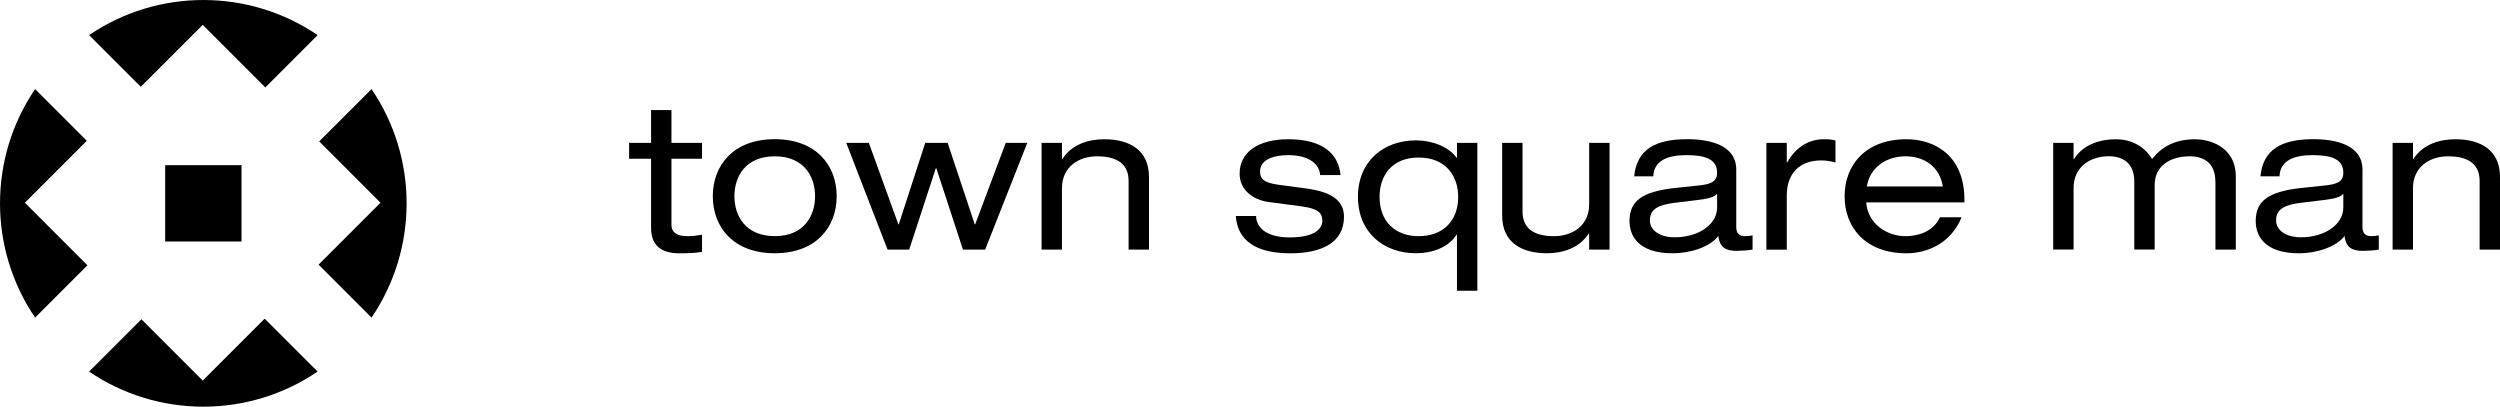
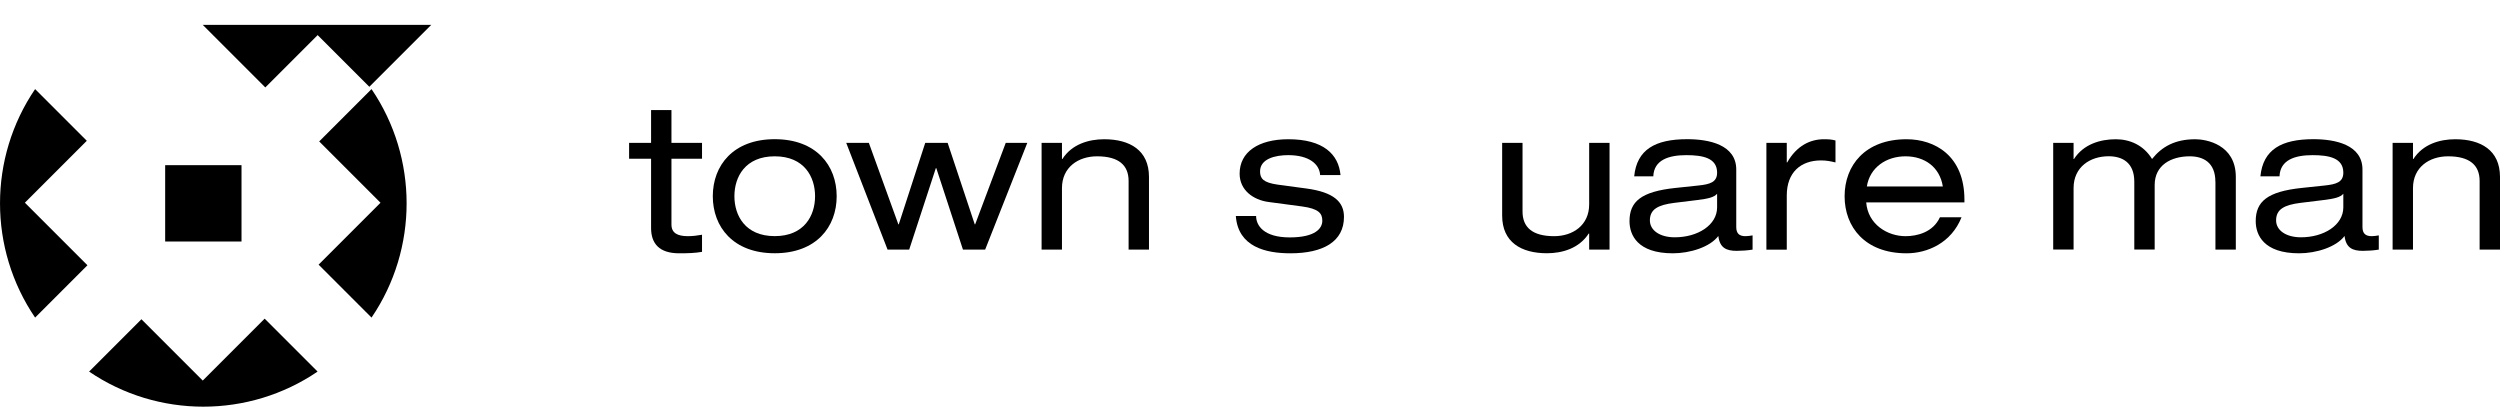
<svg xmlns="http://www.w3.org/2000/svg" viewBox="0 0 468.61 76.22">
  <g id="a" />
  <g id="b">
    <g id="c">
      <g id="d">
        <g>
          <path d="M122.04,20.63h3.82v6.15h5.73v2.98h-5.73v12.33c0,1.6,1.15,2.18,3.09,2.18,.88,0,1.76-.11,2.64-.27v3.21c-1.3,.23-2.71,.27-4.28,.27-3.74,0-5.27-1.83-5.27-4.74v-12.98h-4.12v-2.98h4.12v-6.15Z" />
          <path d="M145.22,26.09c7.79,0,11.61,4.93,11.61,10.69s-3.82,10.69-11.61,10.69-11.61-4.93-11.61-10.69,3.82-10.69,11.61-10.69m0,3.21c-5.54,0-7.56,3.86-7.56,7.48s2.03,7.48,7.56,7.48,7.56-3.86,7.56-7.48-2.02-7.48-7.56-7.48" />
          <polygon points="188.52 26.78 192.56 26.78 184.66 46.79 180.5 46.79 175.5 31.51 175.42 31.51 170.42 46.79 166.37 46.79 158.62 26.78 162.86 26.78 168.39 42.05 168.47 42.05 173.43 26.78 177.63 26.78 182.71 42.05 182.79 42.05 188.52 26.78" />
          <path d="M195.24,26.78h3.82v3.02h.08c1.79-2.79,4.96-3.7,7.83-3.7,4.81,0,8.4,2.06,8.4,7.06v13.63h-3.82v-12.87c0-2.94-1.83-4.62-5.92-4.62-3.48,0-6.57,2.02-6.57,5.96v11.53h-3.82V26.78Z" />
          <path d="M235.45,40.49c0,1.79,1.45,4.01,6.3,4.01s6.11-1.72,6.11-3.13-.73-2.25-3.78-2.67l-6.3-.84c-2.86-.38-5.42-2.21-5.42-5.31,0-4.05,3.51-6.45,9.13-6.45,6.57,0,9.43,2.83,9.78,6.72h-3.82c-.11-2.02-2.02-3.74-5.99-3.74-2.44,0-5.27,.69-5.27,3.05,0,1.34,.61,2.1,3.32,2.48l5.42,.73c5.04,.69,6.99,2.48,6.99,5.31,0,4.66-3.93,6.83-10.04,6.83-4.58,0-9.81-1.18-10.23-6.99h3.82Z" />
-           <path d="M273.1,26.78h3.82v27.72h-3.82v-10.5h-.08c-1.53,2.41-4.62,3.47-7.6,3.47-6.03,0-10.88-3.86-10.88-10.58s4.85-10.58,10.88-10.58c2.94,0,6.11,1.15,7.6,3.25h.08v-2.79Zm-7.18,17.49c4.47,0,7.41-2.79,7.41-7.37,0-3.78-2.21-7.37-7.41-7.37s-7.33,3.59-7.33,7.37c0,4.58,2.9,7.37,7.33,7.37" />
          <path d="M301.7,46.79h-3.82v-3.02h-.08c-1.8,2.79-4.96,3.7-7.83,3.7-4.81,0-8.4-2.06-8.4-7.06v-13.63h3.82v12.87c0,2.94,1.83,4.62,5.92,4.62,3.48,0,6.57-2.02,6.57-5.96v-11.53h3.82v20.01Z" />
          <path d="M306.32,33.04c.5-5,3.93-6.95,9.93-6.95,4.09,0,9.2,1.03,9.2,5.69v10.77c0,1.18,.53,1.72,1.72,1.72,.42,0,.95-.08,1.34-.15v2.67c-.92,.15-2.06,.23-2.98,.23-1.91,0-3.17-.53-3.44-2.79-1.53,2.06-5.27,3.25-8.52,3.25-6.64,0-8.13-3.44-8.13-6.03,0-3.67,2.18-5.54,8.59-6.22l4.35-.46c2.14-.23,3.48-.61,3.48-2.41,0-2.75-2.67-3.28-5.77-3.28-3.28,0-6.07,.88-6.19,3.97h-3.59Zm15.54,3.28c-.57,.65-1.6,.92-3.74,1.18l-4.32,.53c-2.98,.38-4.54,1.18-4.54,3.28,0,1.87,1.87,3.17,4.66,3.17,4.32,0,7.94-2.29,7.94-5.61v-2.56Z" />
          <path d="M331.1,26.78h3.82v3.67h.08c1.79-3.17,4.35-4.35,6.87-4.35,.95,0,1.45,.04,2.18,.23v4.12c-.95-.23-1.68-.38-2.71-.38-3.78,0-6.42,2.22-6.42,6.57v10.16h-3.82V26.78Z" />
          <path d="M349.81,37.93c.31,4.12,3.97,6.34,7.37,6.34,2.18,0,5.16-.73,6.45-3.55h4.05c-1.91,4.81-6.38,6.76-10.31,6.76-7.79,0-11.61-4.93-11.61-10.69s3.82-10.69,11.61-10.69c5.27,0,10.85,3.05,10.85,11.34v.5h-18.41Zm14.36-2.98c-.57-3.63-3.4-5.65-6.99-5.65s-6.68,2.06-7.25,5.65h14.24Z" />
          <path d="M415.26,34.07c0-3.67-2.33-4.77-4.81-4.77-3.47,0-6.57,1.64-6.57,5.38v12.1h-3.82v-12.72c0-3.67-2.33-4.77-4.81-4.77-3.48,0-6.57,2.02-6.57,5.96v11.53h-3.82V26.78h3.82v3.02h.08c1.79-2.79,4.96-3.7,7.83-3.7,2.6,0,5.19,1.07,6.8,3.7,1.83-2.29,4.28-3.7,8.1-3.7,2.02,0,7.6,.95,7.6,7.06v13.63h-3.82v-12.72Z" />
          <path d="M423.7,33.04c.5-5,3.93-6.95,9.93-6.95,4.09,0,9.2,1.03,9.2,5.69v10.77c0,1.18,.54,1.72,1.72,1.72,.42,0,.95-.08,1.34-.15v2.67c-.92,.15-2.06,.23-2.98,.23-1.91,0-3.17-.53-3.44-2.79-1.53,2.06-5.27,3.25-8.52,3.25-6.64,0-8.13-3.44-8.13-6.03,0-3.67,2.18-5.54,8.59-6.22l4.35-.46c2.14-.23,3.48-.61,3.48-2.41,0-2.75-2.67-3.28-5.77-3.28-3.28,0-6.07,.88-6.19,3.97h-3.59Zm15.54,3.28c-.57,.65-1.6,.92-3.74,1.18l-4.32,.53c-2.98,.38-4.54,1.18-4.54,3.28,0,1.87,1.87,3.17,4.66,3.17,4.31,0,7.94-2.29,7.94-5.61v-2.56Z" />
          <path d="M448.48,26.78h3.82v3.02h.08c1.79-2.79,4.96-3.7,7.83-3.7,4.81,0,8.4,2.06,8.4,7.06v13.63h-3.82v-12.87c0-2.94-1.83-4.62-5.92-4.62-3.48,0-6.57,2.02-6.57,5.96v11.53h-3.82V26.78Z" />
          <path d="M71.33,38l-11.61,11.61,9.92,9.92c8.77-12.89,8.77-29.94,0-42.83l-9.81,9.81,11.49,11.49Z" />
-           <path d="M38,4.66l11.73,11.73,9.81-9.81C46.64-2.19,29.58-2.19,16.7,6.58l9.69,9.69,11.61-11.61Z" />
+           <path d="M38,4.66l11.73,11.73,9.81-9.81l9.69,9.69,11.61-11.61Z" />
          <path d="M4.66,38l11.61-11.61L6.58,16.7c-8.77,12.89-8.77,29.94,0,42.83l9.81-9.81-11.73-11.73Z" />
          <path d="M38,71.33l-11.49-11.49-9.81,9.81c12.89,8.77,29.94,8.77,42.83,0l-9.92-9.92-11.61,11.61Z" />
          <rect x="30.96" y="30.96" width="14.31" height="14.31" />
        </g>
      </g>
    </g>
  </g>
</svg>